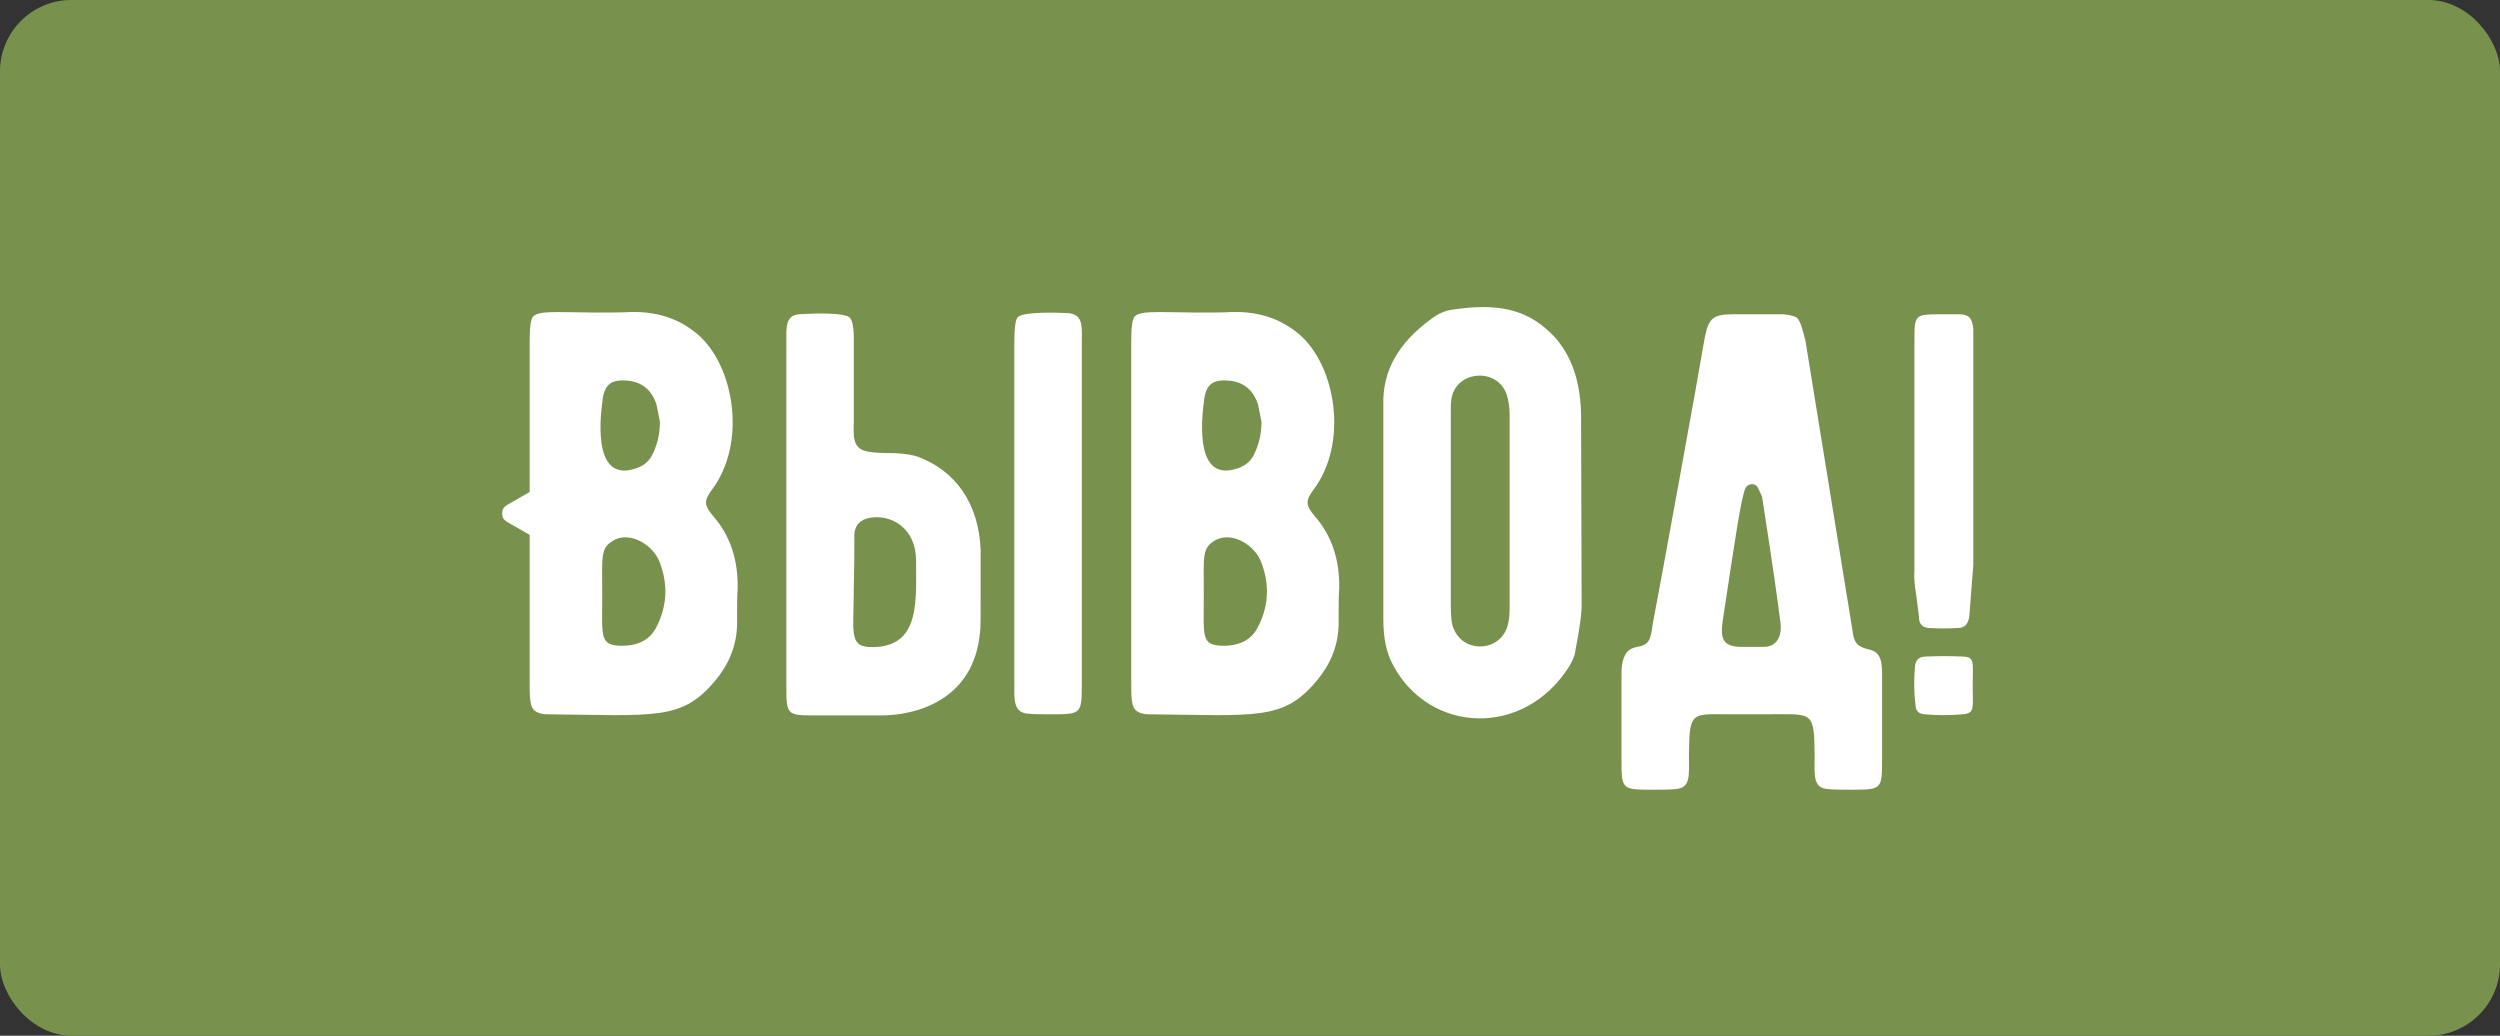
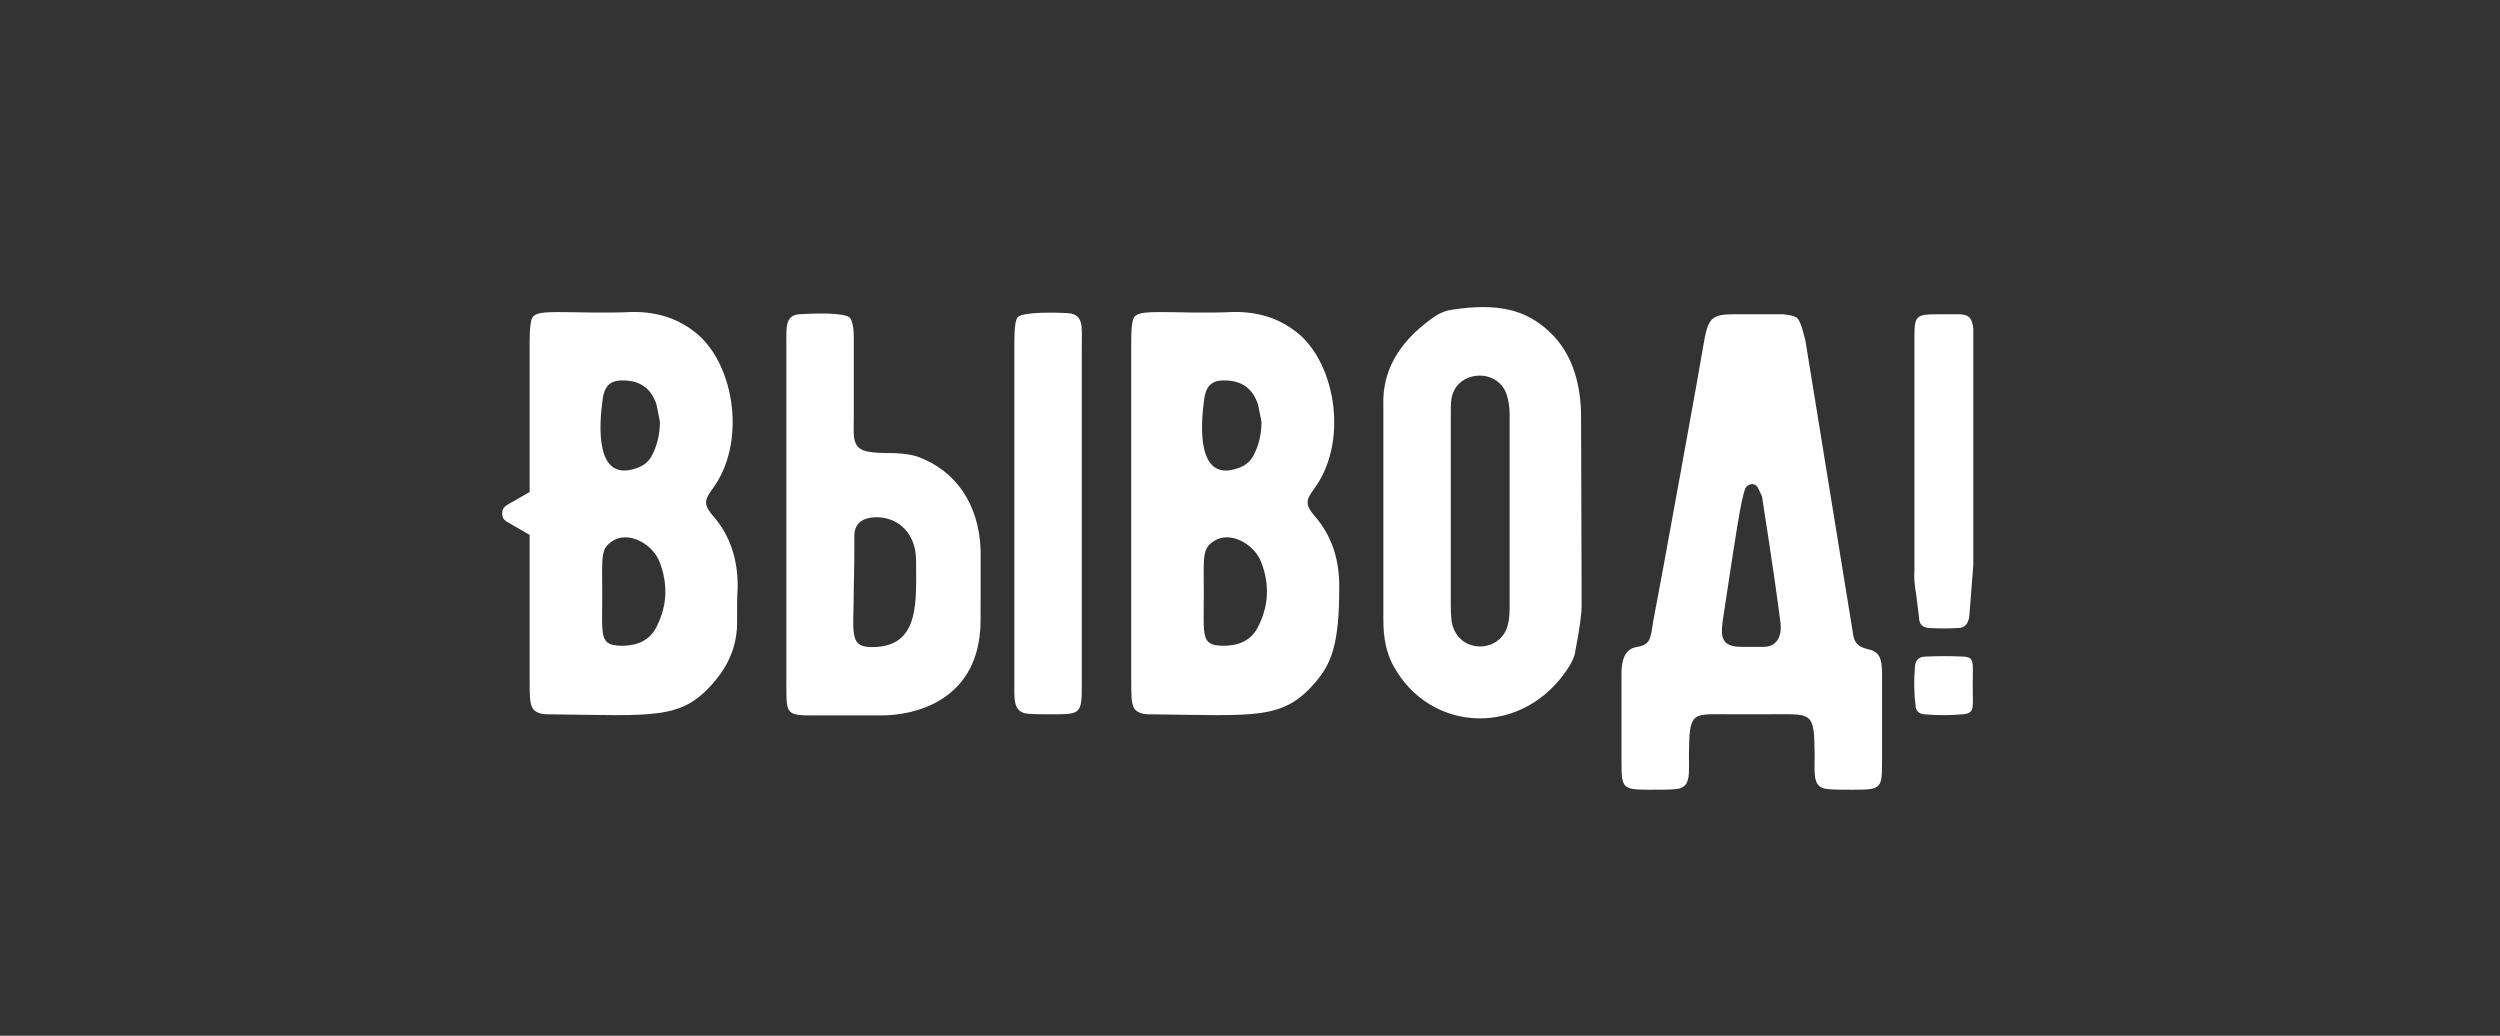
<svg xmlns="http://www.w3.org/2000/svg" width="70" height="29" viewBox="0 0 70 29" fill="none">
  <rect x="0" y="0" width="70" height="29" fill="#333333" stroke="none" />
-   <rect width="70" height="29" rx="2" fill="#78924E" />
-   <path d="M20.654 16.48C20.638 16.688 20.638 16.992 20.638 17.36C20.654 18 20.446 18.56 20.014 19.072C19.086 20.176 18.366 20.032 15.326 20C15.15 20 15.022 19.952 14.942 19.872C14.83 19.744 14.83 19.504 14.83 18.976V14.976L14.19 14.608C14.094 14.544 14.062 14.48 14.062 14.384C14.062 14.272 14.094 14.208 14.19 14.144L14.83 13.776V9.552C14.83 9.168 14.862 8.928 14.926 8.864C15.086 8.704 15.438 8.736 16.654 8.752C17.07 8.752 17.406 8.752 17.662 8.736C18.414 8.72 19.022 8.928 19.534 9.36C20.574 10.256 20.91 12.416 19.934 13.712C19.71 14.016 19.71 14.144 19.966 14.448C20.446 14.992 20.67 15.68 20.654 16.48ZM16.878 11.152C16.766 11.936 16.67 13.488 17.79 13.12C17.998 13.056 18.142 12.944 18.238 12.784C18.398 12.496 18.478 12.16 18.478 11.808L18.382 11.328C18.254 10.928 17.982 10.688 17.55 10.656C17.134 10.624 16.942 10.752 16.878 11.152ZM18.366 17.584C18.67 17.008 18.718 16.4 18.478 15.76C18.302 15.264 17.678 14.896 17.23 15.104C16.798 15.328 16.862 15.536 16.862 16.624C16.862 17.808 16.782 18.048 17.342 18.08C17.838 18.096 18.174 17.936 18.366 17.584ZM30.29 19.184C30.29 19.984 30.258 20 29.474 20C29.17 20 28.946 20 28.786 19.984C28.354 19.952 28.402 19.552 28.402 19.104V9.568C28.402 9.184 28.434 8.944 28.498 8.88C28.658 8.72 29.618 8.752 29.922 8.768C30.354 8.816 30.29 9.168 30.29 9.712V19.184ZM27.458 16.48C27.458 17.232 27.458 17.632 27.442 17.68C27.282 19.616 25.634 20.032 24.674 20.032H22.834C22.034 20.032 22.018 20.016 22.018 19.232V9.568C22.018 9.184 21.986 8.832 22.37 8.8C22.866 8.768 23.65 8.752 23.794 8.896C23.858 8.96 23.906 9.152 23.906 9.44V11.696C23.906 12.208 23.826 12.592 24.37 12.656C24.45 12.672 24.69 12.688 25.058 12.688C25.346 12.704 25.57 12.736 25.73 12.8C26.738 13.184 27.41 14.08 27.458 15.408V16.48ZM25.65 15.696C25.65 14.8 24.978 14.4 24.37 14.496C24.082 14.544 23.938 14.704 23.922 14.96C23.922 15.936 23.922 15.536 23.906 16.48C23.906 17.808 23.73 18.176 24.578 18.112C25.762 18.016 25.65 16.784 25.65 15.696ZM37.498 16.48C37.481 16.688 37.481 16.992 37.481 17.36C37.498 18 37.289 18.56 36.858 19.072C35.929 20.176 35.209 20.032 32.169 20C31.994 20 31.866 19.952 31.785 19.872C31.674 19.744 31.674 19.504 31.674 18.976V9.552C31.674 9.168 31.706 8.928 31.77 8.864C31.93 8.704 32.282 8.736 33.498 8.752C33.913 8.752 34.249 8.752 34.505 8.736C35.258 8.72 35.865 8.928 36.377 9.36C37.417 10.256 37.754 12.416 36.778 13.712C36.553 14.016 36.553 14.144 36.809 14.448C37.289 14.992 37.514 15.68 37.498 16.48ZM33.721 11.152C33.609 11.936 33.514 13.488 34.633 13.12C34.842 13.056 34.986 12.944 35.081 12.784C35.242 12.496 35.322 12.16 35.322 11.808L35.225 11.328C35.097 10.928 34.825 10.688 34.394 10.656C33.977 10.624 33.785 10.752 33.721 11.152ZM35.209 17.584C35.514 17.008 35.562 16.4 35.322 15.76C35.145 15.264 34.522 14.896 34.074 15.104C33.642 15.328 33.706 15.536 33.706 16.624C33.706 17.808 33.626 18.048 34.185 18.08C34.681 18.096 35.017 17.936 35.209 17.584ZM44.286 16.976C44.286 17.152 44.238 17.568 44.11 18.224C44.094 18.368 44.03 18.496 43.95 18.64C42.686 20.672 40.03 20.544 39.006 18.624C38.814 18.272 38.734 17.856 38.734 17.344V11.344C38.702 10.4 39.15 9.6 40.078 8.928C40.27 8.784 40.446 8.704 40.654 8.672C41.918 8.48 42.718 8.656 43.39 9.296C44.062 9.92 44.27 10.832 44.27 11.68L44.286 16.976ZM42.174 17.632C42.238 17.488 42.27 17.28 42.27 17.024V11.616C42.27 11.392 42.238 11.216 42.19 11.056C41.934 10.272 40.75 10.368 40.638 11.184C40.622 11.28 40.622 11.44 40.622 11.696V16.912C40.622 17.232 40.638 17.472 40.702 17.6C40.958 18.256 41.886 18.272 42.174 17.632ZM52.298 18.176C52.602 18.24 52.698 18.4 52.698 18.864V21.296C52.698 22.08 52.682 22.112 51.898 22.112C51.578 22.112 51.354 22.112 51.194 22.096C50.746 22.064 50.81 21.712 50.81 21.104C50.81 20.896 50.794 20.608 50.794 20.576C50.73 19.92 50.554 20 49.386 20H48.554C47.546 20 47.37 19.92 47.306 20.576C47.306 20.608 47.29 20.896 47.29 21.104C47.29 21.712 47.354 22.064 46.906 22.096C46.746 22.112 46.522 22.112 46.202 22.112C45.418 22.112 45.402 22.08 45.402 21.296V18.864C45.402 18.24 45.658 18.144 45.85 18.112C46.202 18.048 46.218 17.888 46.282 17.44C46.458 16.544 47.594 10.304 47.738 9.424C47.85 8.896 47.978 8.8 48.538 8.8H49.93C50.106 8.816 50.234 8.848 50.314 8.896C50.426 9.008 50.49 9.296 50.554 9.552L51.882 17.728C51.914 18 52.026 18.112 52.298 18.176ZM49.85 17.408C49.642 15.792 49.338 13.952 49.338 13.904L49.226 13.664C49.13 13.488 48.938 13.552 48.874 13.664C48.746 13.952 48.586 15.088 48.266 17.184C48.17 17.776 48.138 18.112 48.762 18.112H49.386C49.706 18.112 49.914 17.872 49.85 17.408ZM55.252 15.824L55.14 17.264C55.108 17.472 55.012 17.584 54.82 17.584C54.564 17.6 54.308 17.6 54.004 17.584C53.828 17.568 53.732 17.472 53.732 17.28C53.716 17.184 53.7 16.976 53.652 16.64C53.604 16.368 53.588 16.144 53.604 15.984C53.604 15.824 53.604 14.992 53.604 13.504V9.44C53.604 8.832 53.652 8.8 54.276 8.8H54.884C55.14 8.816 55.22 8.912 55.252 9.2C55.252 9.248 55.252 9.36 55.252 9.52V15.824ZM55.236 19.216C55.236 18.528 55.3 18.4 54.964 18.384C54.612 18.368 54.276 18.368 53.924 18.384C53.732 18.384 53.636 18.48 53.62 18.656C53.588 19.024 53.588 19.392 53.636 19.744C53.636 19.888 53.716 19.984 53.876 20C54.228 20.032 54.596 20.032 54.964 20C55.3 19.968 55.236 19.824 55.236 19.216Z" fill="white" />
+   <path d="M20.654 16.48C20.638 16.688 20.638 16.992 20.638 17.36C20.654 18 20.446 18.56 20.014 19.072C19.086 20.176 18.366 20.032 15.326 20C15.15 20 15.022 19.952 14.942 19.872C14.83 19.744 14.83 19.504 14.83 18.976V14.976L14.19 14.608C14.094 14.544 14.062 14.48 14.062 14.384C14.062 14.272 14.094 14.208 14.19 14.144L14.83 13.776V9.552C14.83 9.168 14.862 8.928 14.926 8.864C15.086 8.704 15.438 8.736 16.654 8.752C17.07 8.752 17.406 8.752 17.662 8.736C18.414 8.72 19.022 8.928 19.534 9.36C20.574 10.256 20.91 12.416 19.934 13.712C19.71 14.016 19.71 14.144 19.966 14.448C20.446 14.992 20.67 15.68 20.654 16.48ZM16.878 11.152C16.766 11.936 16.67 13.488 17.79 13.12C17.998 13.056 18.142 12.944 18.238 12.784C18.398 12.496 18.478 12.16 18.478 11.808L18.382 11.328C18.254 10.928 17.982 10.688 17.55 10.656C17.134 10.624 16.942 10.752 16.878 11.152ZM18.366 17.584C18.67 17.008 18.718 16.4 18.478 15.76C18.302 15.264 17.678 14.896 17.23 15.104C16.798 15.328 16.862 15.536 16.862 16.624C16.862 17.808 16.782 18.048 17.342 18.08C17.838 18.096 18.174 17.936 18.366 17.584ZM30.29 19.184C30.29 19.984 30.258 20 29.474 20C29.17 20 28.946 20 28.786 19.984C28.354 19.952 28.402 19.552 28.402 19.104V9.568C28.402 9.184 28.434 8.944 28.498 8.88C28.658 8.72 29.618 8.752 29.922 8.768C30.354 8.816 30.29 9.168 30.29 9.712V19.184ZM27.458 16.48C27.458 17.232 27.458 17.632 27.442 17.68C27.282 19.616 25.634 20.032 24.674 20.032H22.834C22.034 20.032 22.018 20.016 22.018 19.232V9.568C22.018 9.184 21.986 8.832 22.37 8.8C22.866 8.768 23.65 8.752 23.794 8.896C23.858 8.96 23.906 9.152 23.906 9.44V11.696C23.906 12.208 23.826 12.592 24.37 12.656C24.45 12.672 24.69 12.688 25.058 12.688C25.346 12.704 25.57 12.736 25.73 12.8C26.738 13.184 27.41 14.08 27.458 15.408V16.48ZM25.65 15.696C25.65 14.8 24.978 14.4 24.37 14.496C24.082 14.544 23.938 14.704 23.922 14.96C23.922 15.936 23.922 15.536 23.906 16.48C23.906 17.808 23.73 18.176 24.578 18.112C25.762 18.016 25.65 16.784 25.65 15.696ZM37.498 16.48C37.498 18 37.289 18.56 36.858 19.072C35.929 20.176 35.209 20.032 32.169 20C31.994 20 31.866 19.952 31.785 19.872C31.674 19.744 31.674 19.504 31.674 18.976V9.552C31.674 9.168 31.706 8.928 31.77 8.864C31.93 8.704 32.282 8.736 33.498 8.752C33.913 8.752 34.249 8.752 34.505 8.736C35.258 8.72 35.865 8.928 36.377 9.36C37.417 10.256 37.754 12.416 36.778 13.712C36.553 14.016 36.553 14.144 36.809 14.448C37.289 14.992 37.514 15.68 37.498 16.48ZM33.721 11.152C33.609 11.936 33.514 13.488 34.633 13.12C34.842 13.056 34.986 12.944 35.081 12.784C35.242 12.496 35.322 12.16 35.322 11.808L35.225 11.328C35.097 10.928 34.825 10.688 34.394 10.656C33.977 10.624 33.785 10.752 33.721 11.152ZM35.209 17.584C35.514 17.008 35.562 16.4 35.322 15.76C35.145 15.264 34.522 14.896 34.074 15.104C33.642 15.328 33.706 15.536 33.706 16.624C33.706 17.808 33.626 18.048 34.185 18.08C34.681 18.096 35.017 17.936 35.209 17.584ZM44.286 16.976C44.286 17.152 44.238 17.568 44.11 18.224C44.094 18.368 44.03 18.496 43.95 18.64C42.686 20.672 40.03 20.544 39.006 18.624C38.814 18.272 38.734 17.856 38.734 17.344V11.344C38.702 10.4 39.15 9.6 40.078 8.928C40.27 8.784 40.446 8.704 40.654 8.672C41.918 8.48 42.718 8.656 43.39 9.296C44.062 9.92 44.27 10.832 44.27 11.68L44.286 16.976ZM42.174 17.632C42.238 17.488 42.27 17.28 42.27 17.024V11.616C42.27 11.392 42.238 11.216 42.19 11.056C41.934 10.272 40.75 10.368 40.638 11.184C40.622 11.28 40.622 11.44 40.622 11.696V16.912C40.622 17.232 40.638 17.472 40.702 17.6C40.958 18.256 41.886 18.272 42.174 17.632ZM52.298 18.176C52.602 18.24 52.698 18.4 52.698 18.864V21.296C52.698 22.08 52.682 22.112 51.898 22.112C51.578 22.112 51.354 22.112 51.194 22.096C50.746 22.064 50.81 21.712 50.81 21.104C50.81 20.896 50.794 20.608 50.794 20.576C50.73 19.92 50.554 20 49.386 20H48.554C47.546 20 47.37 19.92 47.306 20.576C47.306 20.608 47.29 20.896 47.29 21.104C47.29 21.712 47.354 22.064 46.906 22.096C46.746 22.112 46.522 22.112 46.202 22.112C45.418 22.112 45.402 22.08 45.402 21.296V18.864C45.402 18.24 45.658 18.144 45.85 18.112C46.202 18.048 46.218 17.888 46.282 17.44C46.458 16.544 47.594 10.304 47.738 9.424C47.85 8.896 47.978 8.8 48.538 8.8H49.93C50.106 8.816 50.234 8.848 50.314 8.896C50.426 9.008 50.49 9.296 50.554 9.552L51.882 17.728C51.914 18 52.026 18.112 52.298 18.176ZM49.85 17.408C49.642 15.792 49.338 13.952 49.338 13.904L49.226 13.664C49.13 13.488 48.938 13.552 48.874 13.664C48.746 13.952 48.586 15.088 48.266 17.184C48.17 17.776 48.138 18.112 48.762 18.112H49.386C49.706 18.112 49.914 17.872 49.85 17.408ZM55.252 15.824L55.14 17.264C55.108 17.472 55.012 17.584 54.82 17.584C54.564 17.6 54.308 17.6 54.004 17.584C53.828 17.568 53.732 17.472 53.732 17.28C53.716 17.184 53.7 16.976 53.652 16.64C53.604 16.368 53.588 16.144 53.604 15.984C53.604 15.824 53.604 14.992 53.604 13.504V9.44C53.604 8.832 53.652 8.8 54.276 8.8H54.884C55.14 8.816 55.22 8.912 55.252 9.2C55.252 9.248 55.252 9.36 55.252 9.52V15.824ZM55.236 19.216C55.236 18.528 55.3 18.4 54.964 18.384C54.612 18.368 54.276 18.368 53.924 18.384C53.732 18.384 53.636 18.48 53.62 18.656C53.588 19.024 53.588 19.392 53.636 19.744C53.636 19.888 53.716 19.984 53.876 20C54.228 20.032 54.596 20.032 54.964 20C55.3 19.968 55.236 19.824 55.236 19.216Z" fill="white" />
</svg>